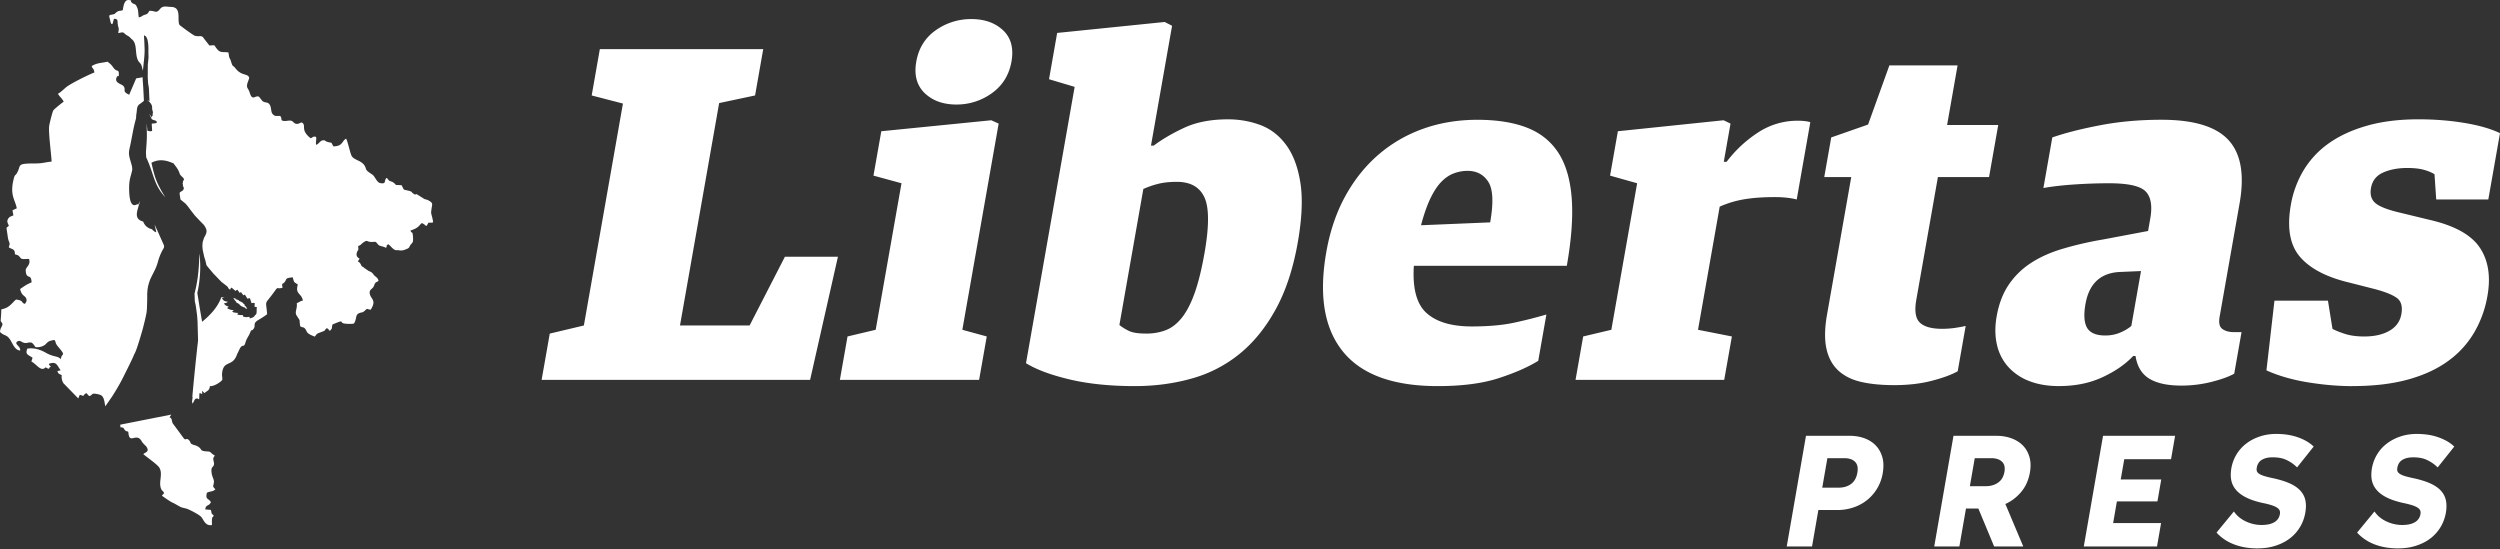
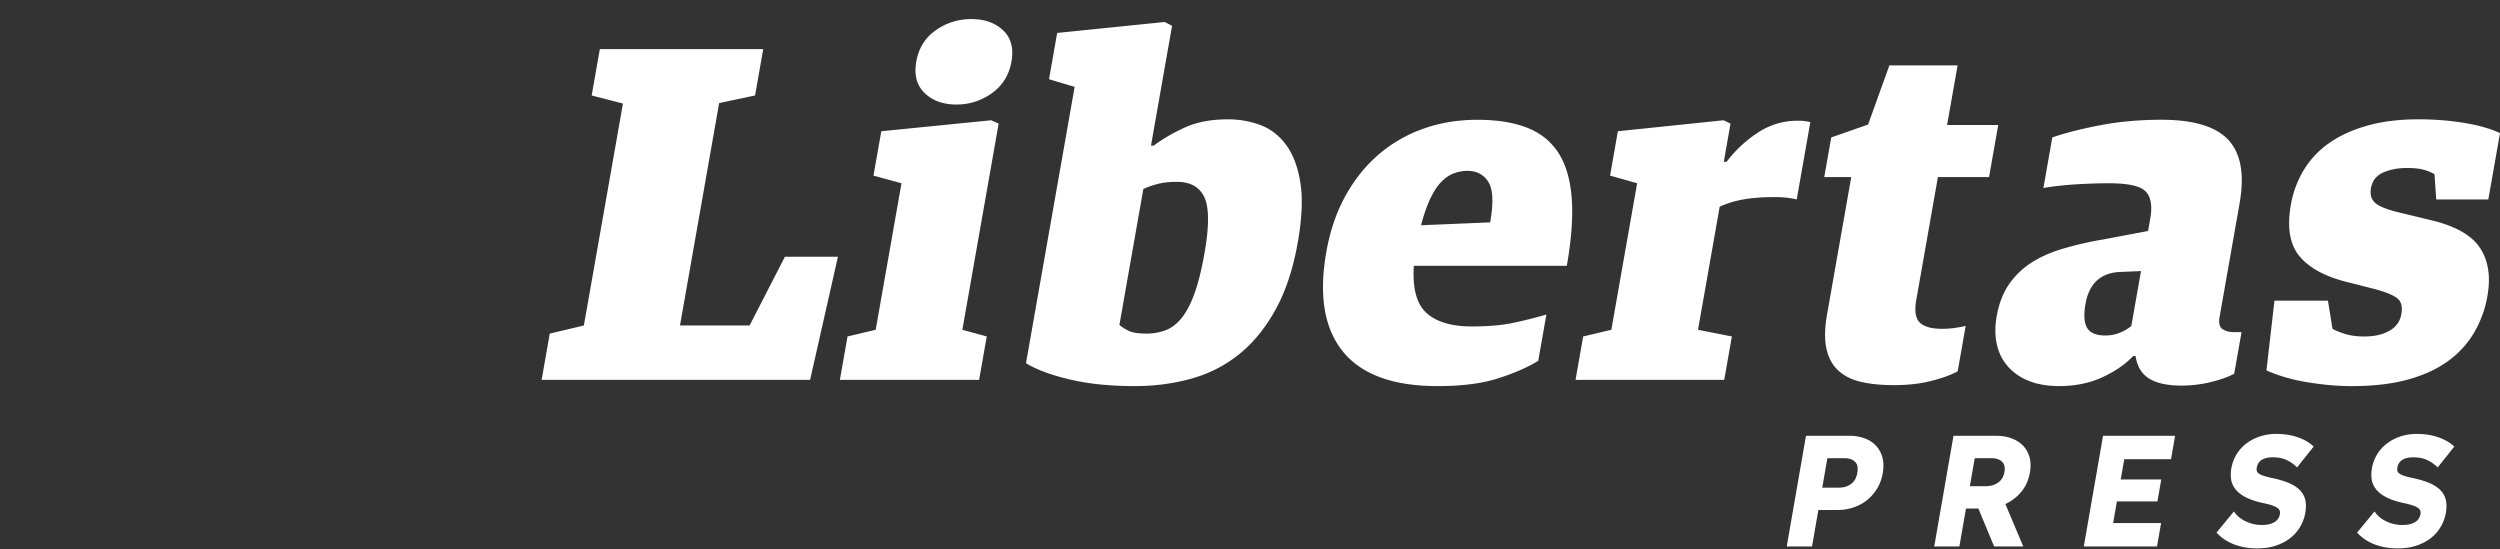
<svg xmlns="http://www.w3.org/2000/svg" width="182" height="40" fill="#FFF" viewBox="0 0 182 40" class="" style="background-color: transparent">
  <rect x="0" y="0" width="182" height="40" fill="#333333" stroke="none" />
  <g clip-path="url(#clip0_1345_10966)">
    <path fill="#FFF" fill-rule="evenodd" d="M17.096 21.856c-.059-.075-.07-.109-.11-.167h.008c.072.02.116.037.176.056a.798.798 0 00-.036.032c.13.031.175.056.274.085a.798.798 0 00-.046.029c.117.042.16.07.244.105l.104.077a.836.836 0 01-.019.004c.07.054.096.085.139.125l-.046.009c.06.047.087.076.12.109h-.007c.058.074.069.107.109.167-.076-.02-.121-.039-.182-.058a.711.711 0 00.035-.032c-.094-.023-.144-.042-.203-.061l.007-.004a1.407 1.407 0 01-.096-.049 7.555 7.555 0 01-.148-.102c.014-.006.029-.012.044-.02-.115-.055-.139-.083-.247-.135-.018-.018-.034-.035-.054-.053a2.03 2.03 0 00.047-.008c-.06-.047-.088-.076-.122-.109h.008zm-8.34 9.06c.004.055.006.118.008.19.278.029.176.02.321.19.16.188.056.024.257.144.063.99.57 0 .962.668.135.232.292.308.374.441.227.367-.146.382-.242.516.27.233 1.03.75 1.17.992.267.465-.073 1.017.115 1.511.082.217.14.121.222.332-.113.23.126-.179-.068.082-.078.104-.043-.015-.077.117.22.146.6.44.877.546l.453.256c.149.077.385.09.584.18.276.123.75.375.904.519.217.203.29.706.812.626.007-.124-.01-.294.002-.397.037-.31.036-.065.127-.304-.228-.189-.12-.128-.206-.401l-.412-.041c.057-.39.289-.209.41-.524-.13-.29-.43-.15-.283-.69.295-.135.392-.047.614-.245-.245-.269-.15-.151-.108-.513.024-.204-.12-.36-.163-.654-.078-.541.127-.384.169-.655.024-.16-.085-.311-.04-.463.049-.167.008.038.094-.191-.269-.094-.238-.268-.485-.279-.73-.031-.33-.167-.826-.407-.117-.056.021 0-.147-.05-.43-.125-.217-.183-.438-.387-.214-.196-.19.15-.436-.221l-.67-.909c-.083-.126-.02.023-.075-.12-.078-.2-.013-.307-.215-.395l.13-.198-3.713.734h-.001zm1.63-25.291l-.473.082-.509 1.19c-.578-.268-.17-.34-.429-.644-.111-.13-.614-.207-.507-.557.106-.346.184.054.184-.33 0-.275-.113-.18-.268-.3-.1-.077-.175-.217-.252-.306-.099-.113-.187-.176-.3-.267-.48.103-.76.076-1.157.317.067.242.15.13.196.467-.389.145-1.727.8-2.064 1.08-.174.145-.414.387-.59.471.13.223.323.356.42.579-.105.058-.672.52-.747.62-.075.101-.275.933-.306 1.12-.072.438.145 2.038.175 2.618-.43.033-.625.134-1.16.134-1.453 0-1.029.107-1.36.693-.131.23-.148.066-.239.423-.305 1.207.103 1.507.221 2.15l-.312.147.066.368c-.183.077-.303.098-.395.268-.112.208.013.326.065.492l-.175.146.11.749c.072.375.195.303.056.666.258.178.46.105.449.516.491.087.265.367.694.344l.296-.012c.01.001.028.005.04.01.132.418-.2.56-.244.782.023.802.4.197.428.915-.389.165-.505.259-.837.487.08.309.155.392.323.528.197.16.195.391.014.552-.3-.109-.04-.232-.623-.317-.125.094-.13.11-.222.205-.283.294-.447.426-.858.511-.006.2-.014.388-.03.586-.038.454 0 .175.118.496-.066.266-.165.251-.184.559.326.338.49.136.786.644.163.277.322.694.682.712.038-.33-.433-.445-.232-.642.212-.145.286.007.48.07.266.084.312-.067.596.001.169.133.17.203.281.325.285.03.58-.062.739-.225.212-.217.234-.223.625-.302.153.176.006.18.289.513.561.663.283.452.208.758l-.026.134c-.228-.264-.49-.127-1.104-.477-.365-.208-.817-.371-1.337-.294-.167.437.05.433.383.663l-.086.278c.347.152.703.79 1.026.424.205.067.044.062.254.1.094-.175-.008-.07.139-.148-.13-.164-.07.005-.148-.212.568-.203.582.1.859.472-.008.005-.023-.002-.027.008-.002.01-.021.007-.026.008l-.027.006-.153.029c.035.188.135.228.312.295a.933.933 0 00.12.59l1.085 1.113.107-.26c.11.014.173.05.248.08.306-.373.234-.121.458.012.23-.089.144-.192.385-.178.107.006.389.062.476.124.214.151.228.47.294.796l.483-.696c.302-.474.588-.948.853-1.487.11-.223.752-1.489.758-1.593.124-.112.469-1.28.629-1.846l.027-.105.073-.297.042-.16.079-.346.05-.243c.007-.038.012-.077.018-.115l.019-.237.02-.67V21.366l.02-.26.012-.081.019-.113.012-.078.016-.056c.016-.066.035-.134.058-.204l.008-.028.06-.18.052-.106c.034-.077.072-.156.115-.24.168-.328.29-.552.396-.919a3.972 3.972 0 01.326-.85c.038-.073.1-.167.13-.242a.486.486 0 00-.007-.154l-.375-.84v-.002l-.306-.67.128.57a.597.597 0 01-.314-.228.841.841 0 01-.642-.554c-.694-.185-.433-.747-.325-1.175l.008-.024.093-.29-.146.257-.057-.037c-.474.298-.602-.352-.597-1.225.004-.67.165-.877.23-1.31a2.306 2.306 0 00-.028-.245l-.1-.357c-.147-.497-.146-.6-.03-1.103.108-.475.234-1.317.397-1.875.01-.037.02-.078.029-.122l.014-.136v-.099l.026-.147.042-.378.052-.151.018-.017a.426.426 0 01.144-.137c.043-.03.239-.171.282-.226l-.05-.968-.042-.614.002-.129h-.002zM8.94.74c-.279.093-.283-.004-.51.194-.146.127-.023.065-.24.122-.18.046-.086-.026-.247.094l.112.48c.109.235-.006.058.132.123l.11-.387c.325.013.239.147.28.424.047.316.11.173.028.62.219-.03.33-.115.473.037.125.132.25.148.38.272.052.05.056.068.154.15.385.32.208.986.41 1.473.08.194.177.216.252.358.07.134.08.3.134.447.004-.067.01-.135.016-.202l.02-.193.001-.018.037-.34c.028-.272.047-.499.047-.792l-.025-.635-.002-.023a4.85 4.85 0 01-.02-.365c.057.01.102.037.138.076l.004.003.002.005a.562.562 0 01.102.213l.011.023.009.058.005.027c.017.08.028.163.037.249l.002.012v.011c.015.168.017.345.011.523l.01.41-.053.53-.005.923.026.42.058.346.044.956-.168-.077.171.133c.117.147.214.263.185.47l.025.144c.033.116.062.132.015.24.005.115.028.118-.046.2l-.006.084-.201-.286.196.412.128.053c.067.02.14.04.21.087v.013l.04.072-.106.063-.24.026-.041.006.03.529-.11.026-.228-.03-.061-.551.011.545c.025.636-.04 1.15-.063 1.581l.02.35c.603 1.3.51 1.944 1.397 2.913-.74-1.16-.812-1.65-1.016-2.518.554-.296 1.068-.195 1.624.054l.043.073c.217.276.3.395.413.724.175.23.356.297.262.42l-.053.1c.005.078.004.115-.026.162.036.06.045.071.026.163.093.104.084.222-.005.32l-.189.12c-.05.062-.042.046-.042.126l.063.415.362.293.167.194.226.304.294.378.356.377.289.294c.274.376.258.55.015.95l-.094.309c-.028.25-.025.337.005.587l.105.477.094.305.069.309.136.173.378.446.556.577c.079.079.47.346.495.413.052.134.103.135.164.18.015-.078.065-.142.106-.152.12.11.216.183.287.244.043-.051.102-.086.139-.086.062.093.116.165.16.225.037-.03.076-.05.105-.05.063.096.12.17.164.23.04-.03.084-.05.114-.049.078.134.145.226.19.3a.317.317 0 01.176-.04c.043.158.088.271.116.36a.428.428 0 01.23-.007c-.01.114-.01.206-.01.282a.35.35 0 01.16.006c-.029.35.034.491-.13.596l-.02.02c-.041.1-.13.155-.372.21 0-.043 0-.08-.004-.113-.118-.006-.226.062-.48-.03-.012-.022-.01-.06.006-.1-.102-.012-.218.027-.417-.047-.013-.025.035-.062.061-.11-.101-.011-.235.006-.424-.078-.017-.034.052-.062.1-.126a.823.823 0 01-.48-.148c.018-.023.08-.051.107-.115a.5.5 0 01-.343-.223c.085-.026.27-.042.267-.136-.138-.001-.322-.034-.403-.262l.196-.063-.248.01c-.273.775-.89 1.368-1.395 1.786l-.054-.29-.115-.677-.182-1.134c.339-1.506.178-2.721.144-2.852-.012.971-.096 1.95-.347 2.892l.02.561.069.326.084.603.026.246.021.346.01.341.027.989a173.78 173.78 0 00-.415 4.074.364.364 0 01.003.19c-.023.135-.041.255.022.34l.152-.296c.134-.126.196-.076.318-.01l.02-.444c.095-.022-.002-.03.082.004l.078.038c.011.006.03.019.046.027l-.02-.252.181.172c.203-.195.36-.163.394-.51.332.034.86-.357.904-.465.011-.178-.03-.299-.018-.434.084-1.028.735-.47 1.073-1.363.053-.14.102-.214.161-.347.266-.595.334-.083.476-.585.08-.285.22-.416.33-.691.14-.344.06-.054.242-.271.21-.25-.089-.398.357-.658.182-.106.474-.29.643-.422-.09-1.153-.233-.574.553-1.683.262-.37.141-.122.568-.243-.077-.43.01-.182.193-.47.115-.18.01-.235.547-.29.127.415.042.297.375.526-.216.719.264.605.367 1.17-.07.013-.039 0-.109.026-.165.06-.035.013-.103.045l-.234.122c.054.426-.18.628-.001.908.317.5.145.132.255.77.162.102.216.045.315.136.228.21.002.348.746.615.036-.04.09-.137.15-.188.033-.03.009-.015.092-.06l.414-.157c.117-.068.018-.007.102-.098l.105-.114c.208.096.066.063.233.2.24-.266.087-.134.193-.468 1.045-.438.345-.094.992-.052.183.012.39.023.564-.016.238-.334.064-.642.408-.765.236-.085.202-.002.387-.172.224-.207.103-.107.424-.068.449-.689.025-.762-.059-1.14-.07-.313.142-.343.253-.508.065-.096.077-.204.127-.277.064-.093.162-.104.249-.171-.03-.256-.241-.295-.359-.465-.103-.15-.168-.182-.35-.26l-.332-.225c-.061-.056.019.003-.09-.07l-.034-.021-.037-.02c-.063-.038-.074-.226-.263-.341-.01-.006-.027-.012-.039-.021l.129-.195c-.138-.08-.278-.2-.2-.443.09-.282.131-.03.094-.48.028-.013.13-.05.139-.056l.218-.192c.313-.202.235-.11.46-.064.155.032.282.001.45.007.165.124.147.22.323.285.231.083.215.037.439.153.116-.172-.055-.118.159-.264.17.101.318.366.54.43l.024.004h.024l.135-.005a.82.82 0 00.536-.047c.345-.127.217-.14.394-.37.103-.133.195-.1.144-.64-.035-.377-.087-.099-.175-.37.592-.185.62-.366.81-.534.142.029.047-.002.166.071.19.117-.066.049.21.12l.114-.218c.121-.031.233.019.346-.037-.015-.248-.148-.64-.144-.697.043-.65.216-.66-.175-.887-.172-.1-.203-.053-.335-.126l-.521-.326c-.201-.073.004.138-.29-.074-.121-.088-.055-.12-.277-.178-.483-.129-.322.018-.551-.411-.667-.046-.24.054-.614-.208-.1-.07-.195-.065-.282-.126-.128-.09-.11-.184-.207-.19-.194.176.02.447-.427.374-.275-.045-.362-.415-.57-.604l-.273-.186c-.294-.215-.16-.223-.323-.49-.23-.375-.756-.397-.933-.692-.11-.185-.275-1.01-.406-1.268-.32.149-.221.554-.932.559l-.141-.261c-.567-.09-.385-.193-.59-.18-.25.013-.293.252-.517.331-.09-.293.16-.655-.177-.592-.157.03-.01.037-.23.11-.782-.613-.283-.905-.62-1.134-.086-.052-.189.1-.394.09-.2-.008-.228-.169-.378-.22-.158-.055-.362.026-.535.009-.32-.031-.109-.14-.287-.363-.233-.026-.366.053-.507-.098-.195-.159-.114-.436-.237-.684-.142-.286-.35-.135-.553-.313-.03-.026-.191-.243-.247-.306-.275-.14-.476.36-.677-.295-.062-.205-.085-.19-.163-.346-.115-.232.097-.536.125-.735-.076-.336-.556-.118-.99-.682-.221-.284-.202-.075-.324-.486-.11-.367-.125-.12-.192-.675-.32-.074-.554.05-.776-.19-.336-.362-.098-.366-.61-.316l-.398-.506c-.183-.313-.343-.097-.691-.22-.096-.033-1.033-.71-1.098-.785-.185-.388.186-1.286-.606-1.303-.335-.008-.591-.115-.801.145-.303.376-.347.118-.776.14-.11.167-.117.226-.322.282-.233.065-.168.13-.453.195-.04-.212-.025-.47-.1-.67C9.851.193 9.78.365 9.6.194c-.165-.157.071-.15-.202-.19-.356-.052-.417.46-.457.737z" clip-rule="evenodd" />
  </g>
  <path fill="#FFF" d="M171.243 28.11c-1.034 0-2.116-.094-3.244-.279-1.129-.184-2.129-.474-3.002-.867l.583-5.073h3.895l.329 2.05c.21.115.51.237.902.364.39.127.862.191 1.413.191.736 0 1.347-.138 1.832-.417.485-.277.775-.683.869-1.216.093-.532-.006-.915-.298-1.147-.293-.231-.823-.451-1.591-.66l-1.913-.487c-1.654-.393-2.849-1.019-3.583-1.876s-.954-2.12-.66-3.787a7.324 7.324 0 01.923-2.502 6.5 6.5 0 011.828-1.963c.763-.544 1.688-.973 2.778-1.285 1.089-.313 2.346-.47 3.771-.47 1.149 0 2.254.087 3.315.26 1.061.175 1.931.424 2.61.747l-.851 4.83h-3.792l-.125-1.842a3.095 3.095 0 00-.755-.313c-.317-.093-.728-.139-1.234-.139-.666 0-1.248.11-1.747.33-.498.22-.794.597-.888 1.13-.085.485.027.856.339 1.111.311.255.92.486 1.826.695l2.149.521c1.788.417 2.992 1.089 3.61 2.016.618.926.803 2.096.554 3.508a7.94 7.94 0 01-.971 2.676 6.81 6.81 0 01-1.918 2.084c-.803.58-1.777 1.025-2.925 1.338-1.146.313-2.49.469-4.029.469m-17.979-3.683c.385 0 .748-.07 1.076-.208.335-.14.605-.302.821-.487l.704-3.996-1.615.07c-1.361.092-2.17.868-2.427 2.328-.139.787-.097 1.366.119 1.737.222.37.661.556 1.322.556zm-3.354 3.683c-.828 0-1.554-.121-2.177-.365a3.937 3.937 0 01-1.54-1.042 3.568 3.568 0 01-.818-1.616c-.142-.625-.149-1.308-.019-2.05.159-.903.449-1.667.87-2.293a5.687 5.687 0 011.604-1.581c.651-.428 1.418-.776 2.305-1.041a24.903 24.903 0 012.928-.678l3.317-.625.159-.904c.162-.926.049-1.586-.341-1.98-.391-.394-1.276-.59-2.654-.59-.805 0-1.643.028-2.515.086-.872.058-1.628.145-2.269.26l.648-3.683c.931-.324 2.091-.62 3.483-.886 1.392-.267 2.88-.4 4.466-.4 2.344 0 3.97.492 4.876 1.477.907.984 1.177 2.52.81 4.603l-1.456 8.269c-.077.44-.009.735.206.886.215.15.494.226.839.226h.552l-.532 3.022c-.359.208-.899.405-1.621.591a8.907 8.907 0 01-2.22.278c-1.012 0-1.792-.168-2.342-.504-.549-.336-.883-.886-1.002-1.65h-.172c-.566.602-1.312 1.117-2.237 1.545-.926.429-1.976.643-3.148.643v.002zm-12.015-.07c-.942 0-1.755-.08-2.439-.242-.684-.163-1.237-.447-1.66-.852-.423-.405-.702-.938-.839-1.598-.137-.66-.119-1.477.052-2.45l1.762-10.006h-1.965l.508-2.884 2.682-.938 1.552-4.308h4.964l-.764 4.343h3.723l-.668 3.787h-3.723l-1.573 8.935c-.143.811-.056 1.36.259 1.661.314.301.851.452 1.61.452.298 0 .595-.017.889-.058.295-.04.573-.093.836-.15l-.581 3.3c-.459.255-1.091.487-1.898.695-.806.209-1.715.313-2.727.313zm-22.64-3.543l2.051-.486 1.878-10.667-1.971-.556.569-3.231 7.697-.799.503.243-.49 2.78h.207a9.023 9.023 0 012.27-2.12 5.196 5.196 0 012.911-.869c.368 0 .671.035.912.105l-.991 5.629c-.439-.116-.969-.174-1.589-.174-.85 0-1.589.052-2.217.156a7.368 7.368 0 00-1.801.539l-1.579 8.964 2.466.486-.558 3.161h-10.824l.556-3.162zm-6.771-8.304c.253-1.435.208-2.42-.135-2.953-.343-.532-.848-.799-1.514-.799-.345 0-.684.064-1.016.191-.332.127-.64.342-.923.643-.283.301-.543.707-.783 1.216-.239.51-.46 1.146-.663 1.91l5.035-.209-.001.001zm-3.823 11.918c-3.24 0-5.54-.84-6.9-2.52-1.358-1.678-1.76-4.093-1.205-7.243.269-1.528.733-2.89 1.391-4.082.658-1.193 1.468-2.2 2.428-3.023a10.166 10.166 0 013.261-1.876c1.212-.43 2.52-.643 3.922-.643 1.402 0 2.626.19 3.605.573.978.382 1.739.99 2.282 1.824.542.834.867 1.929.973 3.284.106 1.354-.012 3.005-.355 4.95h-11.135c-.106 1.644.204 2.791.928 3.44.725.65 1.823.973 3.294.973 1.217 0 2.251-.093 3.1-.278a33.605 33.605 0 002.327-.59l-.593 3.37c-.748.463-1.712.885-2.895 1.268-1.182.382-2.658.573-4.427.573h-.001zm-21.212-3.822c.506 0 .974-.081 1.405-.244.431-.162.823-.463 1.175-.898.353-.44.666-1.042.938-1.8.272-.764.512-1.732.72-2.913.346-1.963.343-3.318-.007-4.07-.35-.748-1.02-1.123-2.009-1.123-.528 0-.99.05-1.389.155a6.301 6.301 0 00-1.047.365l-1.743 9.901c.201.163.434.307.7.435.264.127.684.19 1.258.19v.002zm-.845 3.822c-1.793 0-3.373-.162-4.741-.487-1.368-.325-2.424-.718-3.17-1.181l3.542-20.116-1.866-.556.593-3.37L84.79 1.6l.537.277-1.535 8.721h.206c.61-.462 1.354-.897 2.229-1.303.876-.405 1.934-.607 3.175-.607.828 0 1.613.139 2.357.417.743.277 1.37.764 1.88 1.458.51.695.854 1.616 1.032 2.762.177 1.147.112 2.59-.193 4.327-.335 1.898-.866 3.515-1.595 4.846-.729 1.332-1.603 2.416-2.623 3.248a9.566 9.566 0 01-3.49 1.807c-1.306.37-2.694.555-4.165.555h-.001zM69.62 7.609c-.96 0-1.727-.278-2.307-.834-.574-.557-.779-1.321-.607-2.294.172-.973.643-1.731 1.412-2.275a4.41 4.41 0 012.598-.817c.96 0 1.727.273 2.309.817.576.544.782 1.302.61 2.275-.17.973-.645 1.737-1.414 2.294a4.358 4.358 0 01-2.6.834h-.001zM61.7 24.494l2.05-.486 1.879-10.667-2.04-.556.57-3.231 8.006-.799.537.243-2.643 15.01 1.777.486-.557 3.161H61.143l.557-3.162zm-21.677-.208l2.483-.591L45.35 7.539l-2.275-.59.593-3.37h11.894l-.593 3.37-2.615.555-2.851 16.19h5.068l2.57-5.003h3.86l-2.026 8.963H39.43l.593-3.37v.002zM175.946 31.591c.283 0 .553.02.807.057a4.11 4.11 0 011.34.442c.187.103.354.22.5.35l.079.07-1.209 1.518-.086-.08a2.567 2.567 0 00-.323-.255 2.977 2.977 0 00-.379-.212 1.856 1.856 0 00-.445-.14 3.045 3.045 0 00-.553-.047c-.325 0-.589.064-.793.19a.74.74 0 00-.234.231.942.942 0 00-.135.476c.002.04.008.075.019.11.02.062.068.121.146.177a.782.782 0 00.157.09c.064.03.14.059.226.086.179.056.406.112.679.168h.002c.243.054.466.113.668.177.203.064.386.134.547.209.162.075.306.158.432.247.13.09.239.188.329.292a1.506 1.506 0 01.35.714c.023.13.035.266.033.41a3.047 3.047 0 01-.436 1.512 2.985 2.985 0 01-.747.825 3.35 3.35 0 01-.49.302 3.875 3.875 0 01-1.179.366 5.313 5.313 0 01-1.547-.022 4.2 4.2 0 01-.785-.205 3.53 3.53 0 01-.684-.338c-.209-.135-.4-.29-.57-.466l-.068-.072 1.263-1.536.084.109c.1.131.219.249.357.354.138.106.297.199.474.28a2.704 2.704 0 001.64.187c.153-.035.286-.087.4-.156a.819.819 0 00.404-.72.476.476 0 00-.023-.116.43.43 0 00-.167-.198 1.017 1.017 0 00-.166-.097 2.041 2.041 0 00-.229-.091 6.697 6.697 0 00-.676-.172h-.002a7.01 7.01 0 01-.668-.182 3.943 3.943 0 01-.542-.222 2.723 2.723 0 01-.425-.263 1.891 1.891 0 01-.321-.305 1.56 1.56 0 01-.337-.717 2.076 2.076 0 01-.029-.4 2.925 2.925 0 01.415-1.44 2.817 2.817 0 01.709-.793c.144-.11.299-.21.462-.295a3.58 3.58 0 011.102-.363c.202-.031.408-.047.62-.047m-10.231 0c.283 0 .552.02.807.057.254.038.495.095.722.173.227.076.432.167.617.268.187.103.354.22.501.35l.078.07-1.208 1.518-.086-.08a2.557 2.557 0 00-.322-.255 2.977 2.977 0 00-.379-.212 1.879 1.879 0 00-.446-.14 3.053 3.053 0 00-.553-.047c-.324 0-.588.064-.792.191a.718.718 0 00-.233.23.925.925 0 00-.136.477c.002.039.008.075.019.109a.369.369 0 00.146.178.821.821 0 00.158.09c.065.03.14.058.227.085.179.057.405.113.678.168h.003c.243.054.466.114.668.178.203.063.385.133.547.208.161.075.306.158.433.247.128.09.238.189.329.293.091.104.166.216.224.335.059.119.1.245.125.378.024.13.035.266.034.41a3.138 3.138 0 01-.193 1.004 2.98 2.98 0 01-.578.955 2.923 2.923 0 01-.414.378 3.29 3.29 0 01-.49.304 3.9 3.9 0 01-1.179.366 5.318 5.318 0 01-1.547-.022 4.19 4.19 0 01-.786-.206 3.537 3.537 0 01-.684-.338c-.211-.134-.4-.29-.569-.466l-.069-.072 1.263-1.536.084.11c.099.13.219.248.357.353.139.106.297.2.473.28a2.69 2.69 0 001.64.187 1.36 1.36 0 00.4-.155.834.834 0 00.264-.245.866.866 0 00.133-.34.588.588 0 00.008-.136.439.439 0 00-.024-.116.318.318 0 00-.057-.1.556.556 0 00-.108-.098 1.132 1.132 0 00-.167-.097 1.985 1.985 0 00-.229-.091 4.329 4.329 0 00-.299-.087 6.83 6.83 0 00-.377-.085h-.001a6.847 6.847 0 01-.669-.182 4.009 4.009 0 01-.542-.222 2.778 2.778 0 01-.425-.263 1.887 1.887 0 01-.321-.305 1.518 1.518 0 01-.336-.717 2.246 2.246 0 01-.03-.4 2.926 2.926 0 01.415-1.44 2.827 2.827 0 01.71-.793c.143-.11.298-.21.461-.295a3.652 3.652 0 011.103-.363c.2-.03.407-.047.619-.047h.003zm-7.753 1.841h-3.313l-.256 1.473h2.95l-.278 1.596h-2.951l-.274 1.58h3.49l-.296 1.702h-5.33l1.401-8.054h5.246l-.296 1.703h-.093zm-14.197-.075l-.355 2.038h1.159c.18 0 .346-.022.497-.068.15-.043.286-.11.409-.199.121-.087.219-.194.293-.321.076-.129.129-.28.159-.45a1.056 1.056 0 00-.002-.436.606.606 0 00-.17-.302.82.82 0 00-.323-.195 1.47 1.47 0 00-.469-.067h-1.198zm1.59-1.628c.387 0 .744.059 1.07.177a2.4 2.4 0 01.455.217c.139.086.265.186.378.299.113.113.211.24.292.38a2.102 2.102 0 01.278.996c.006.189-.01.388-.046.596-.05.287-.13.55-.242.794-.11.243-.253.463-.425.662a3.27 3.27 0 01-1.119.843l1.302 3.09h-2.121l-1.148-2.76h-.902l-.481 2.76h-1.83l1.401-8.054h3.138zm-12.318 1.628l-.373 2.145h1.201c.357 0 .657-.09.901-.272.118-.088.216-.2.291-.333.076-.137.131-.299.164-.486.03-.178.032-.333.003-.465a.65.65 0 00-.165-.319.8.8 0 00-.318-.2 1.41 1.41 0 00-.465-.07h-1.24.001zm1.643-1.628c.379 0 .731.059 1.056.178.163.059.313.133.45.22.139.088.264.19.376.307.112.117.209.248.288.392a2.126 2.126 0 01.266 1.016c.004.192-.012.395-.049.607a3.162 3.162 0 01-.768 1.604 3 3 0 01-.41.382 3.21 3.21 0 01-.987.518 3.633 3.633 0 01-1.121.177h-1.4l-.461 2.653h-1.842l1.401-8.054h3.201z" />
  <defs>
    <clipPath id="clip0_1345_10966">
-       <path fill="#FFF" d="M0 0H31.53V38.235H0z" />
-     </clipPath>
+       </clipPath>
  </defs>
</svg>